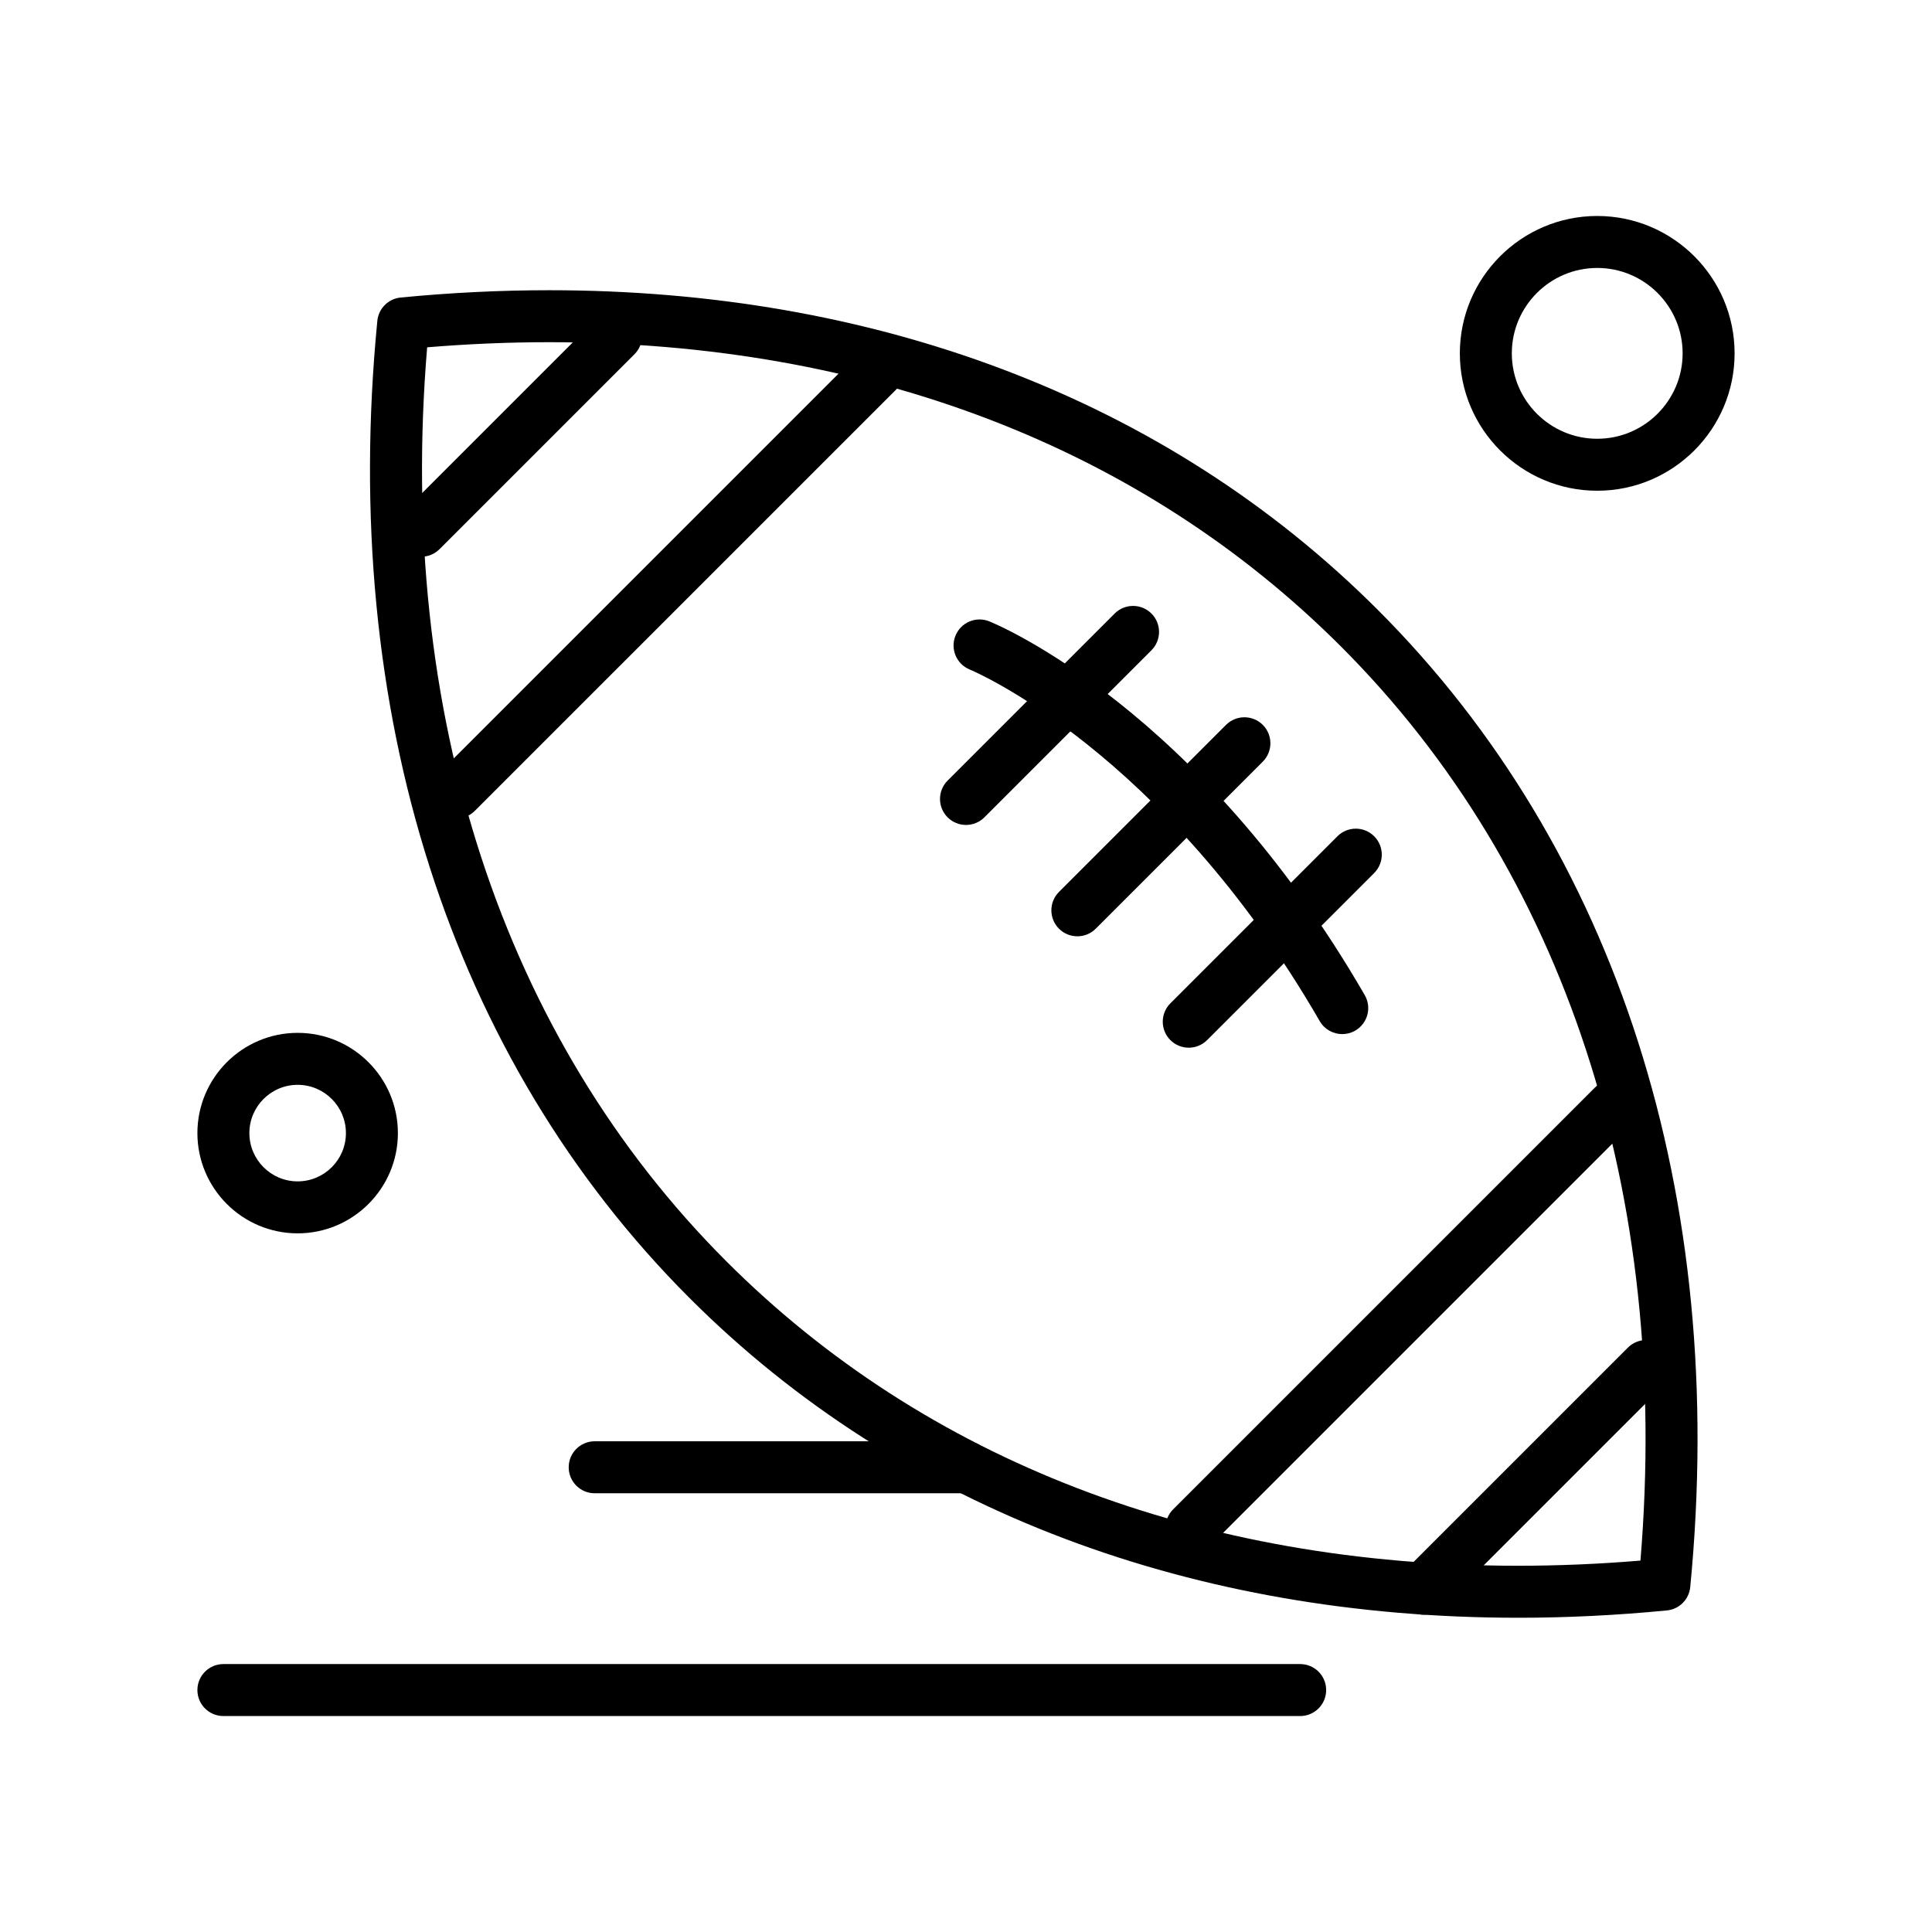
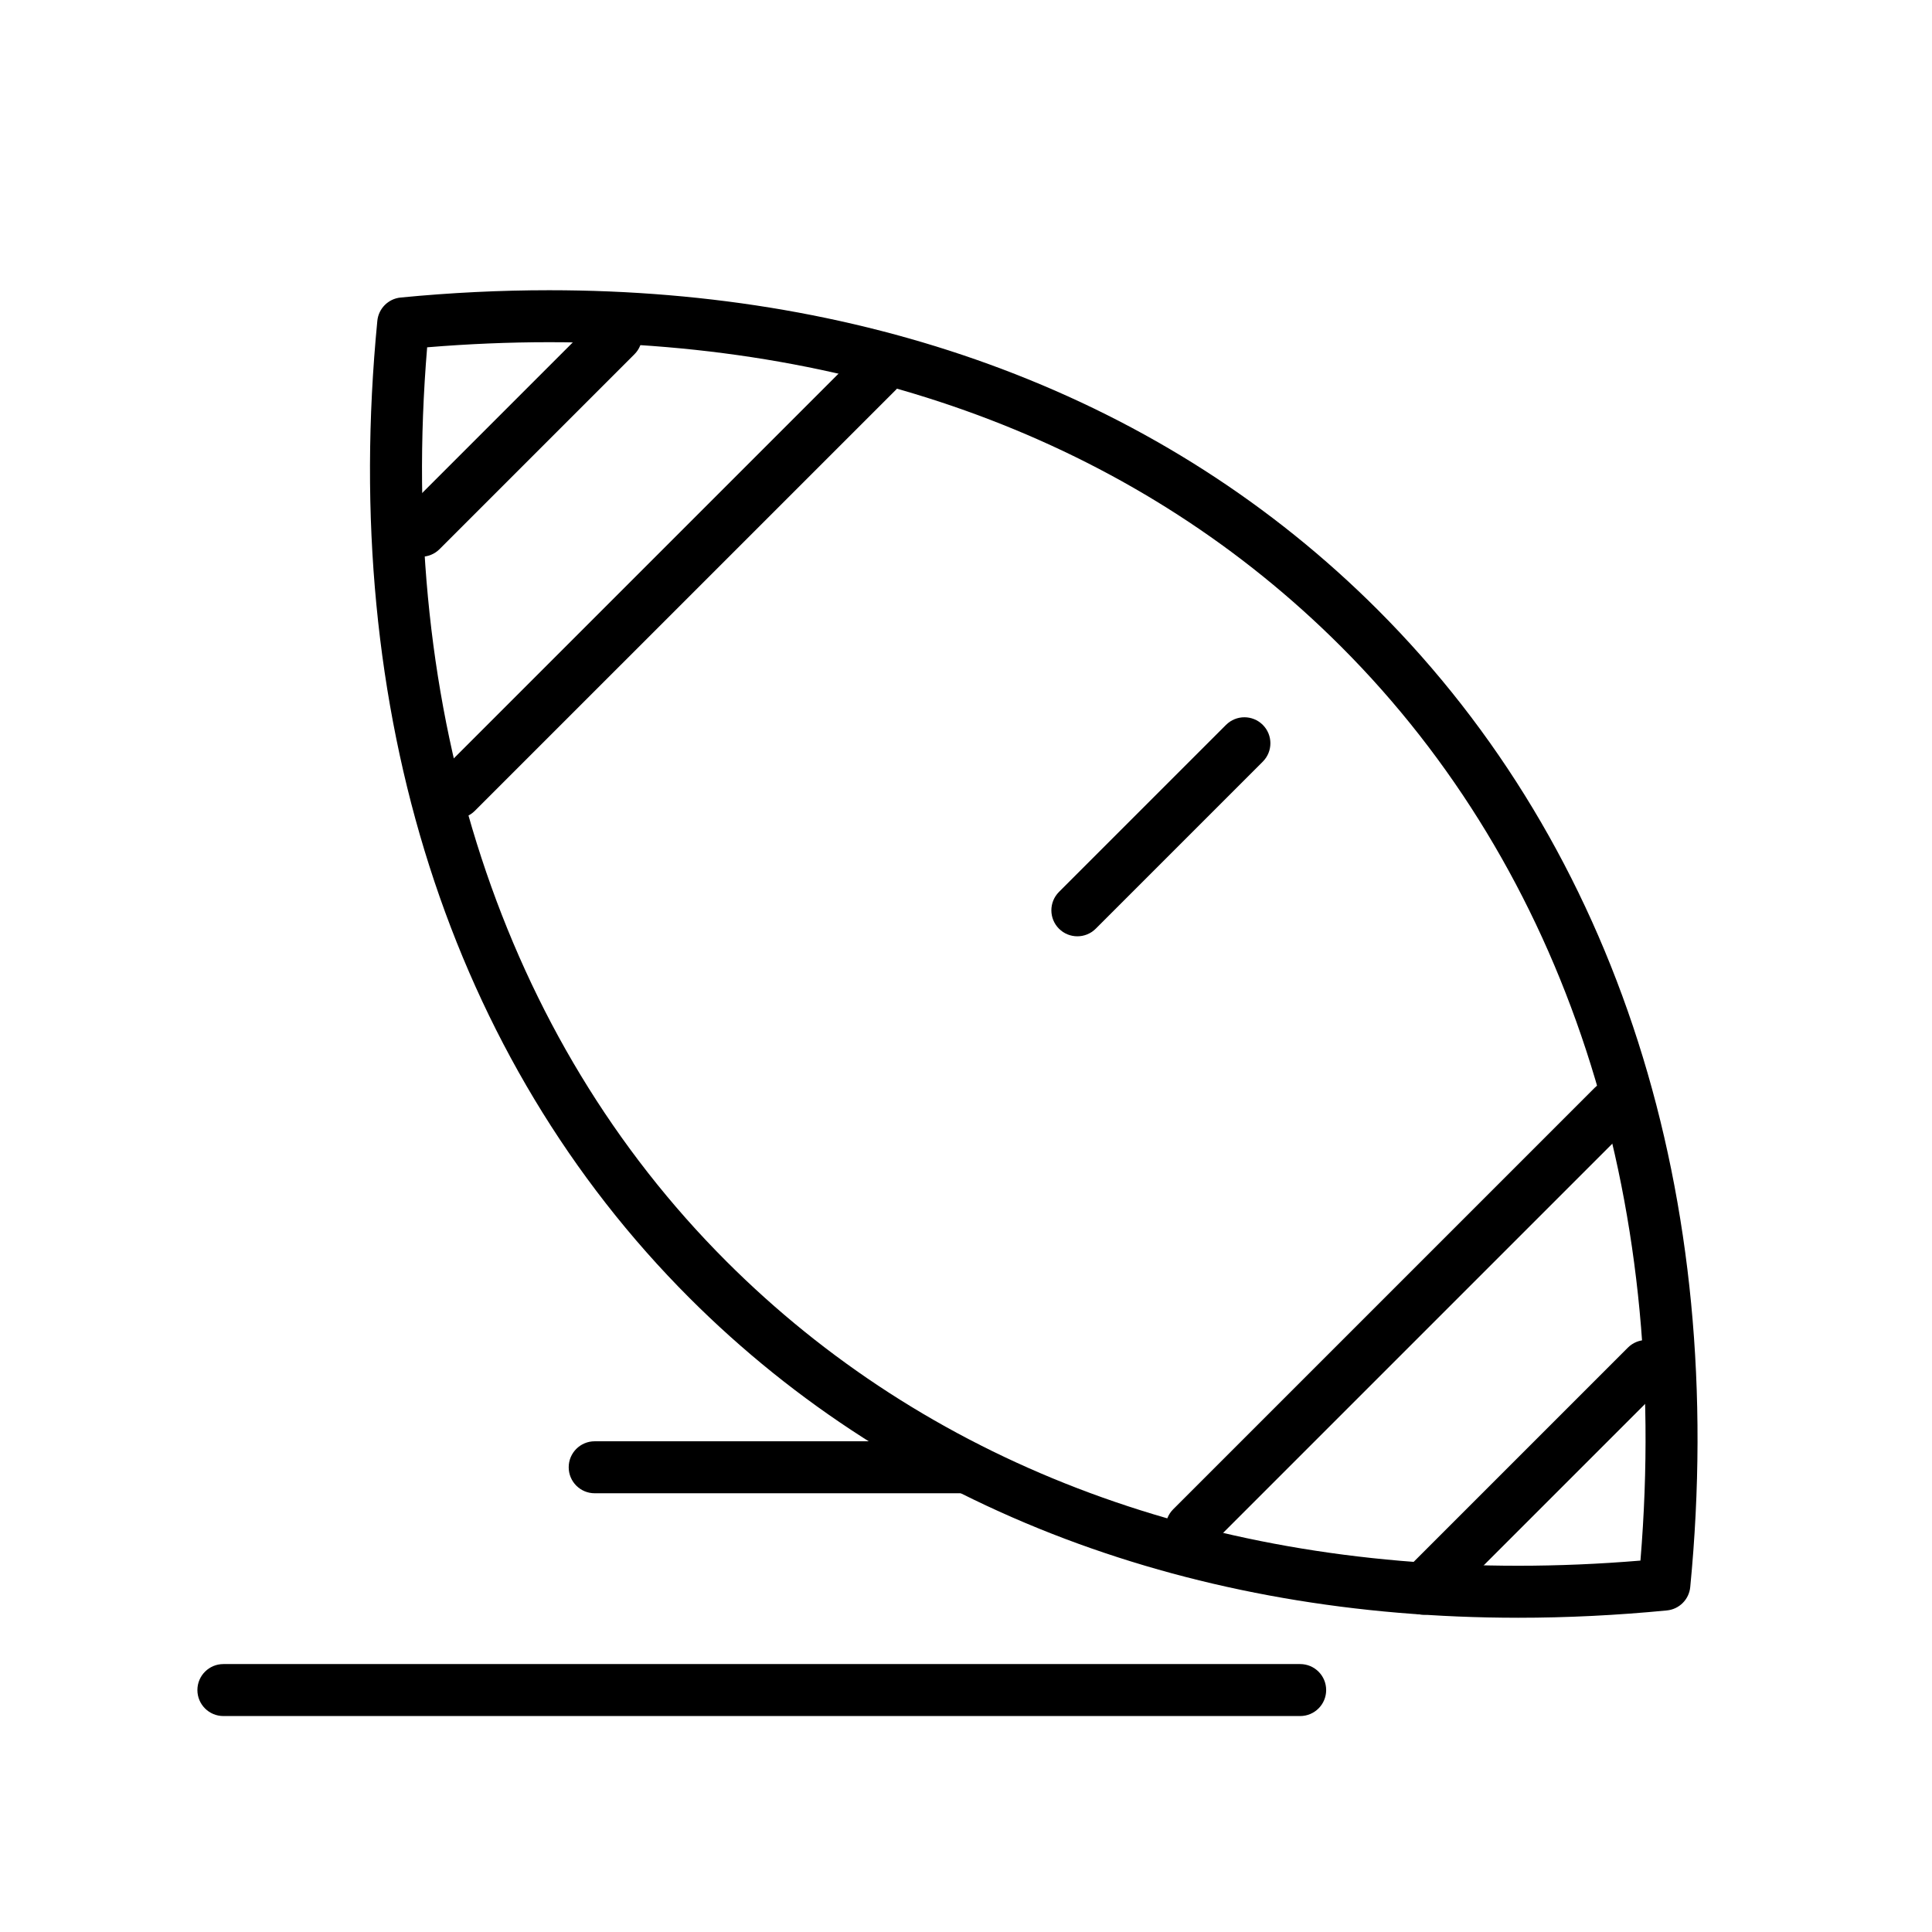
<svg xmlns="http://www.w3.org/2000/svg" fill="#000000" width="800px" height="800px" version="1.1" viewBox="144 144 512 512">
  <g>
    <path d="m546.31 572.72c-42.859 0-83.215-7.023-119.95-20.875-38.105-14.371-71.621-35.848-99.613-63.84-63.449-63.449-92.836-155.42-82.75-258.97 0.32-3.277 2.91-5.871 6.188-6.188 13.211-1.285 26.449-1.934 39.355-1.934 42.867 0 83.23 7.023 119.97 20.875 38.117 14.371 71.633 35.848 99.625 63.836 63.457 63.457 92.859 155.43 82.797 258.97-0.316 3.277-2.91 5.871-6.188 6.188-13.238 1.289-26.508 1.941-39.434 1.941zm-289.11-336.68c-8.086 97.047 19.965 182.89 79.293 242.22 52.781 52.781 125.34 80.68 209.82 80.68 10.641 0 21.52-0.457 32.422-1.367 8.062-97.039-20.004-182.88-79.34-242.22-52.777-52.773-125.34-80.668-209.85-80.668-10.613 0-21.473 0.457-32.344 1.355z" />
-     <path d="m499.71 418.05c-2.379 0-4.695-1.234-5.969-3.441-41.461-71.754-92.227-92.969-92.734-93.172-3.527-1.43-5.227-5.445-3.797-8.973 1.43-3.527 5.449-5.223 8.973-3.797 2.254 0.914 55.684 23.238 99.488 99.047 1.902 3.293 0.777 7.508-2.519 9.41-1.086 0.625-2.273 0.926-3.441 0.926z" />
-     <path d="m400 362.62c-1.762 0-3.527-0.672-4.871-2.016-2.691-2.688-2.691-7.051 0-9.742l44.27-44.27c2.691-2.688 7.051-2.688 9.742 0 2.688 2.688 2.688 7.051 0 9.742l-44.27 44.27c-1.348 1.344-3.109 2.016-4.871 2.016z" />
    <path d="m429.51 392.13c-1.762 0-3.527-0.672-4.871-2.016-2.688-2.688-2.688-7.051 0-9.742l44.27-44.27c2.691-2.688 7.051-2.688 9.742 0 2.688 2.688 2.688 7.051 0 9.742l-44.27 44.27c-1.344 1.344-3.109 2.016-4.871 2.016z" />
-     <path d="m459.03 421.65c-1.762 0-3.527-0.672-4.871-2.016-2.688-2.691-2.688-7.051 0-9.742l44.27-44.27c2.691-2.691 7.051-2.688 9.742 0 2.688 2.691 2.688 7.051 0 9.742l-44.27 44.27c-1.348 1.34-3.109 2.016-4.871 2.016z" />
    <path d="m255.62 291.54c-1.762 0-3.527-0.672-4.871-2.016-2.691-2.688-2.691-7.051 0-9.742l51.648-51.648c2.688-2.688 7.051-2.688 9.742 0s2.691 7.051 0 9.742l-51.648 51.648c-1.344 1.344-3.106 2.016-4.871 2.016z" />
    <path d="m264.96 360.91c-1.762 0-3.527-0.672-4.871-2.016-2.691-2.688-2.691-7.051 0-9.742l111.69-111.69c2.688-2.688 7.051-2.688 9.742 0 2.691 2.688 2.691 7.051 0 9.742l-111.69 111.68c-1.348 1.344-3.109 2.019-4.871 2.019z" />
    <path d="m459.78 555.73c-1.762 0-3.527-0.672-4.871-2.016-2.688-2.691-2.688-7.051 0-9.742l111.69-111.69c2.691-2.688 7.051-2.688 9.742 0 2.688 2.691 2.688 7.051 0 9.742l-111.69 111.69c-1.344 1.344-3.106 2.016-4.871 2.016z" />
    <path d="m521.25 571.92c-1.762 0-3.527-0.672-4.871-2.016-2.688-2.691-2.688-7.051 0-9.742l59.027-59.027c2.691-2.688 7.051-2.688 9.742 0 2.688 2.691 2.688 7.051 0 9.742l-59.027 59.027c-1.348 1.34-3.109 2.016-4.871 2.016z" />
    <path d="m488.56 598.77h-285.36c-3.805 0-6.887-3.082-6.887-6.887 0-3.805 3.082-6.887 6.887-6.887h285.36c3.805 0 6.887 3.082 6.887 6.887 0 3.805-3.082 6.887-6.887 6.887z" />
    <path d="m400 539.73h-98.402c-3.805 0-6.887-3.082-6.887-6.887 0-3.805 3.082-6.887 6.887-6.887h98.398c3.805 0 6.887 3.082 6.887 6.887 0.004 3.805-3.082 6.887-6.883 6.887z" />
-     <path d="m567.28 274.05c-20.074 0-36.406-16.332-36.406-36.406s16.332-36.406 36.406-36.406c20.074 0 36.406 16.332 36.406 36.406 0.004 20.074-16.328 36.406-36.406 36.406zm0-59.039c-12.48 0-22.633 10.152-22.633 22.633s10.152 22.633 22.633 22.633c12.48 0 22.633-10.152 22.633-22.633s-10.152-22.633-22.633-22.633z" />
-     <path d="m222.88 470.85c-14.648 0-26.566-11.918-26.566-26.566s11.918-26.566 26.566-26.566c14.648 0 26.566 11.918 26.566 26.566s-11.918 26.566-26.566 26.566zm0-39.359c-7.055 0-12.793 5.738-12.793 12.793s5.738 12.793 12.793 12.793c7.055 0 12.793-5.738 12.793-12.793s-5.742-12.793-12.793-12.793z" />
  </g>
</svg>